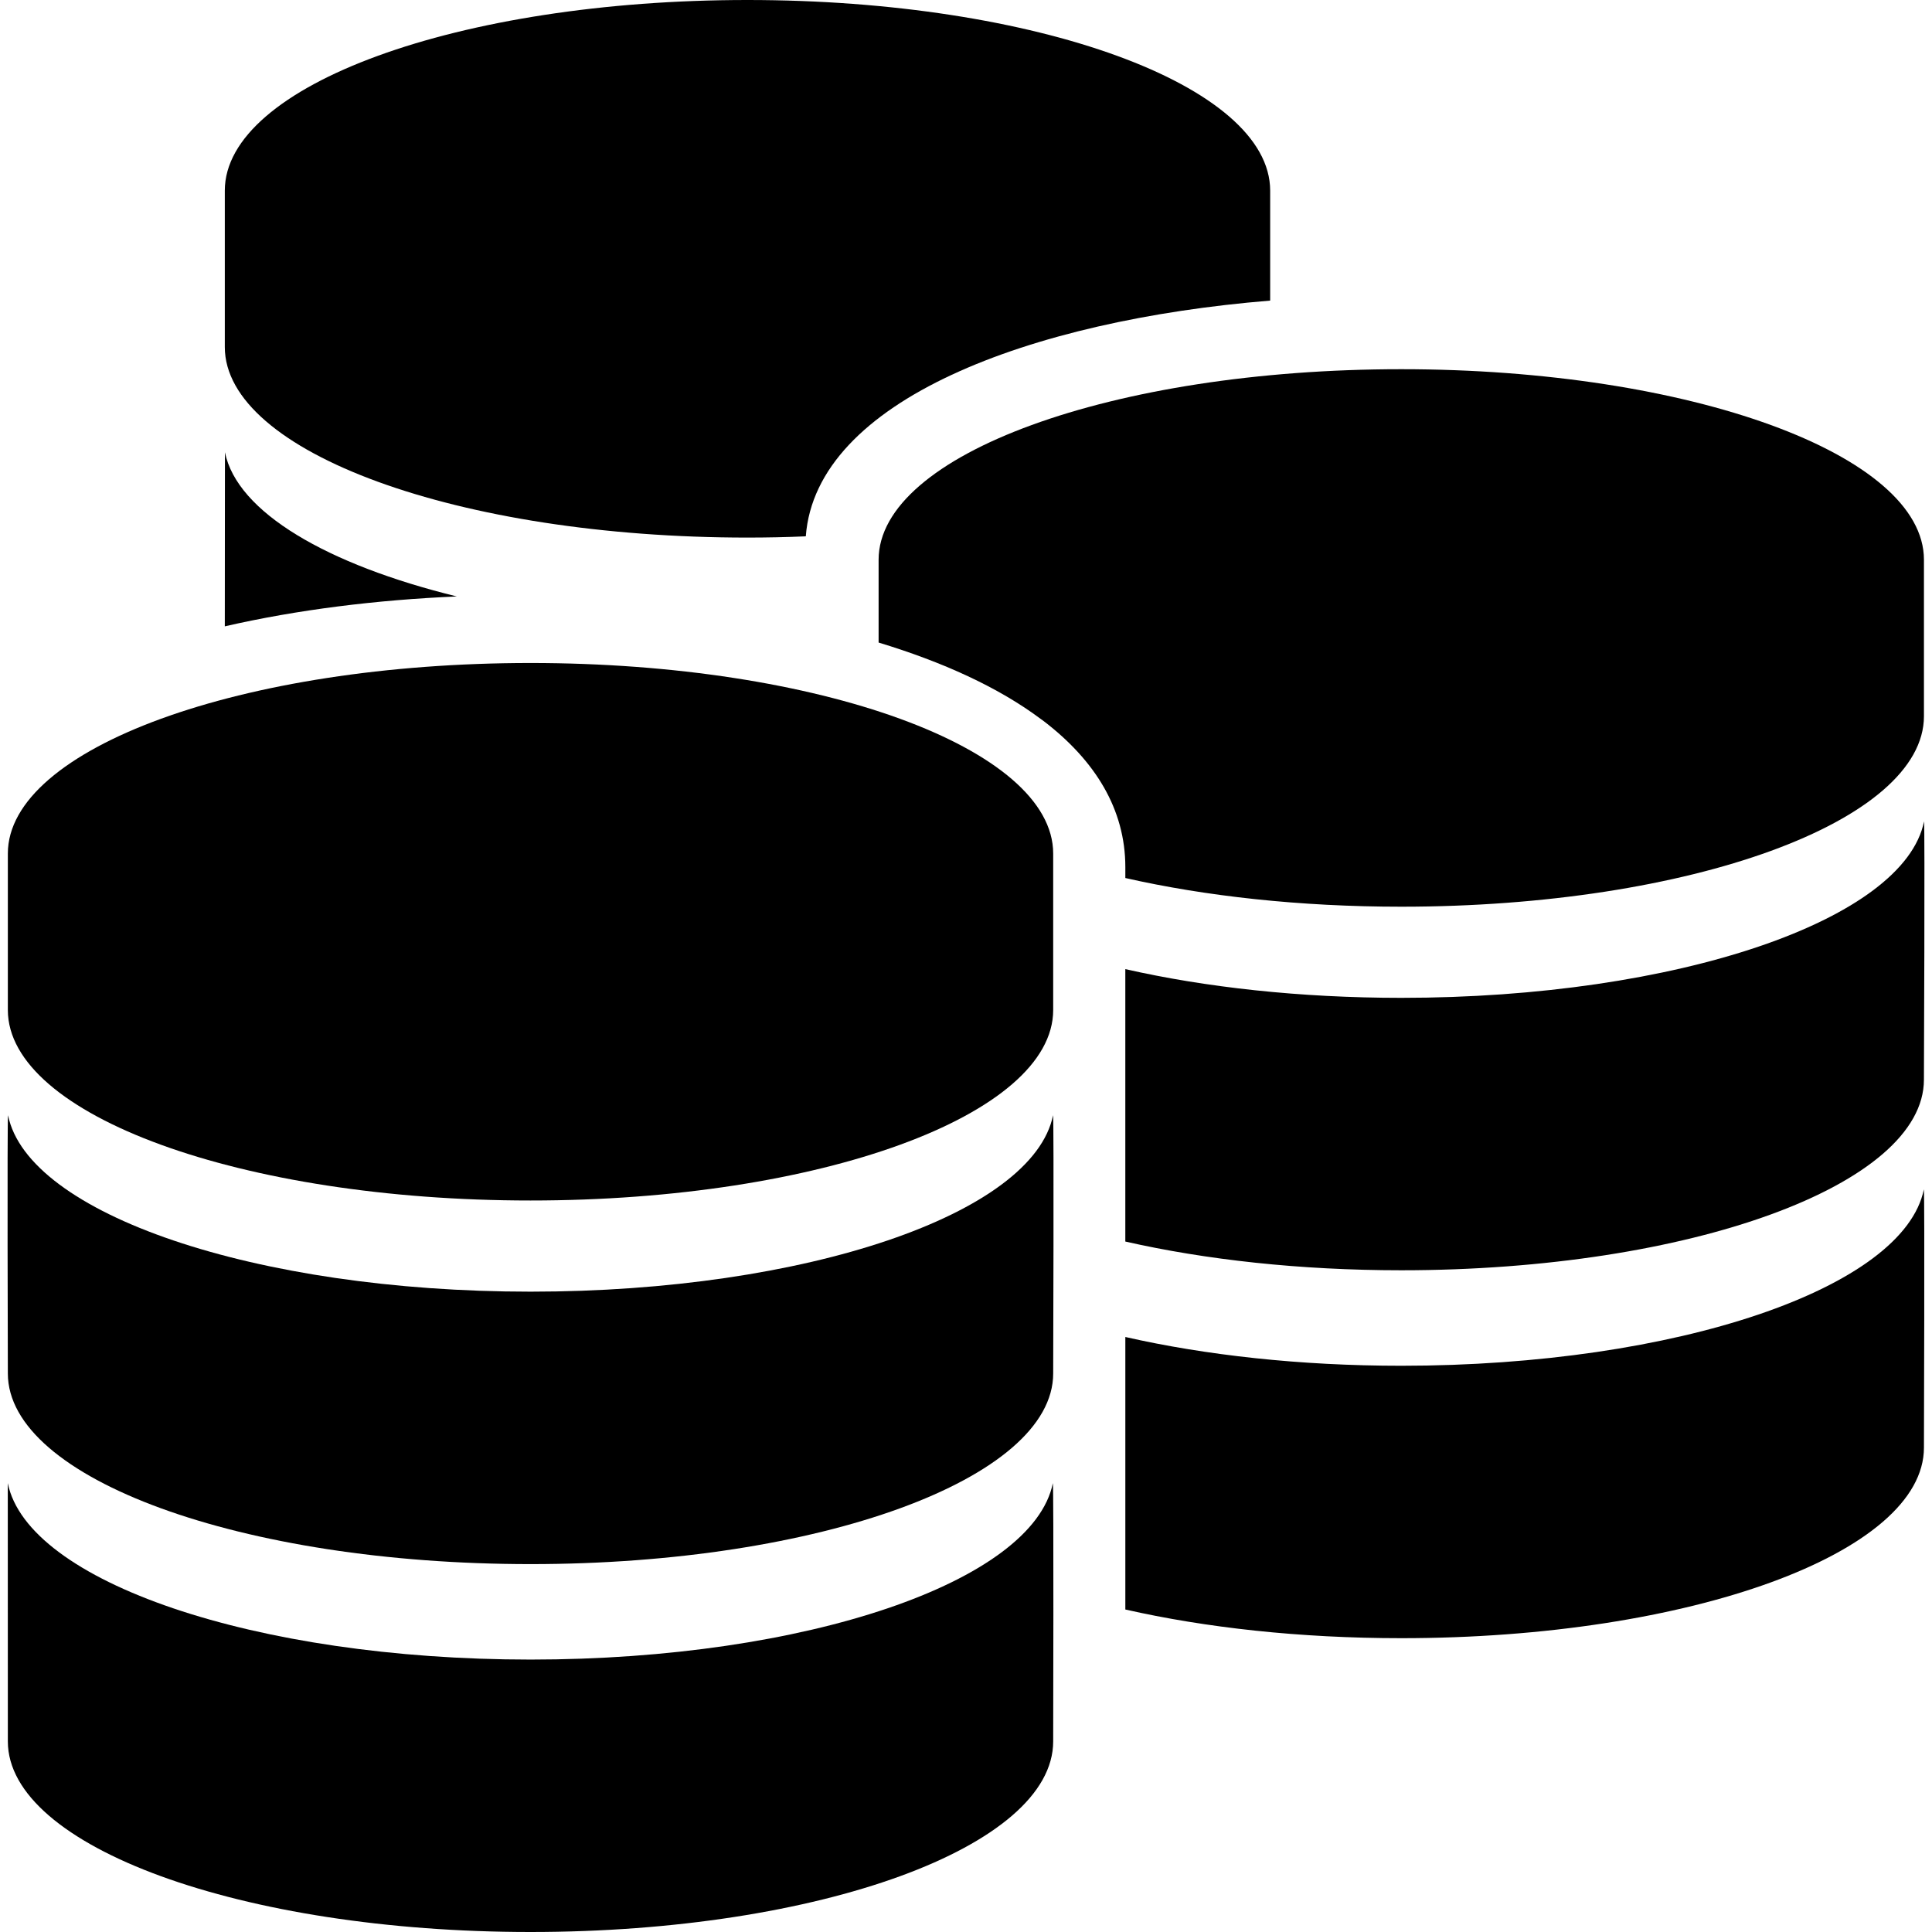
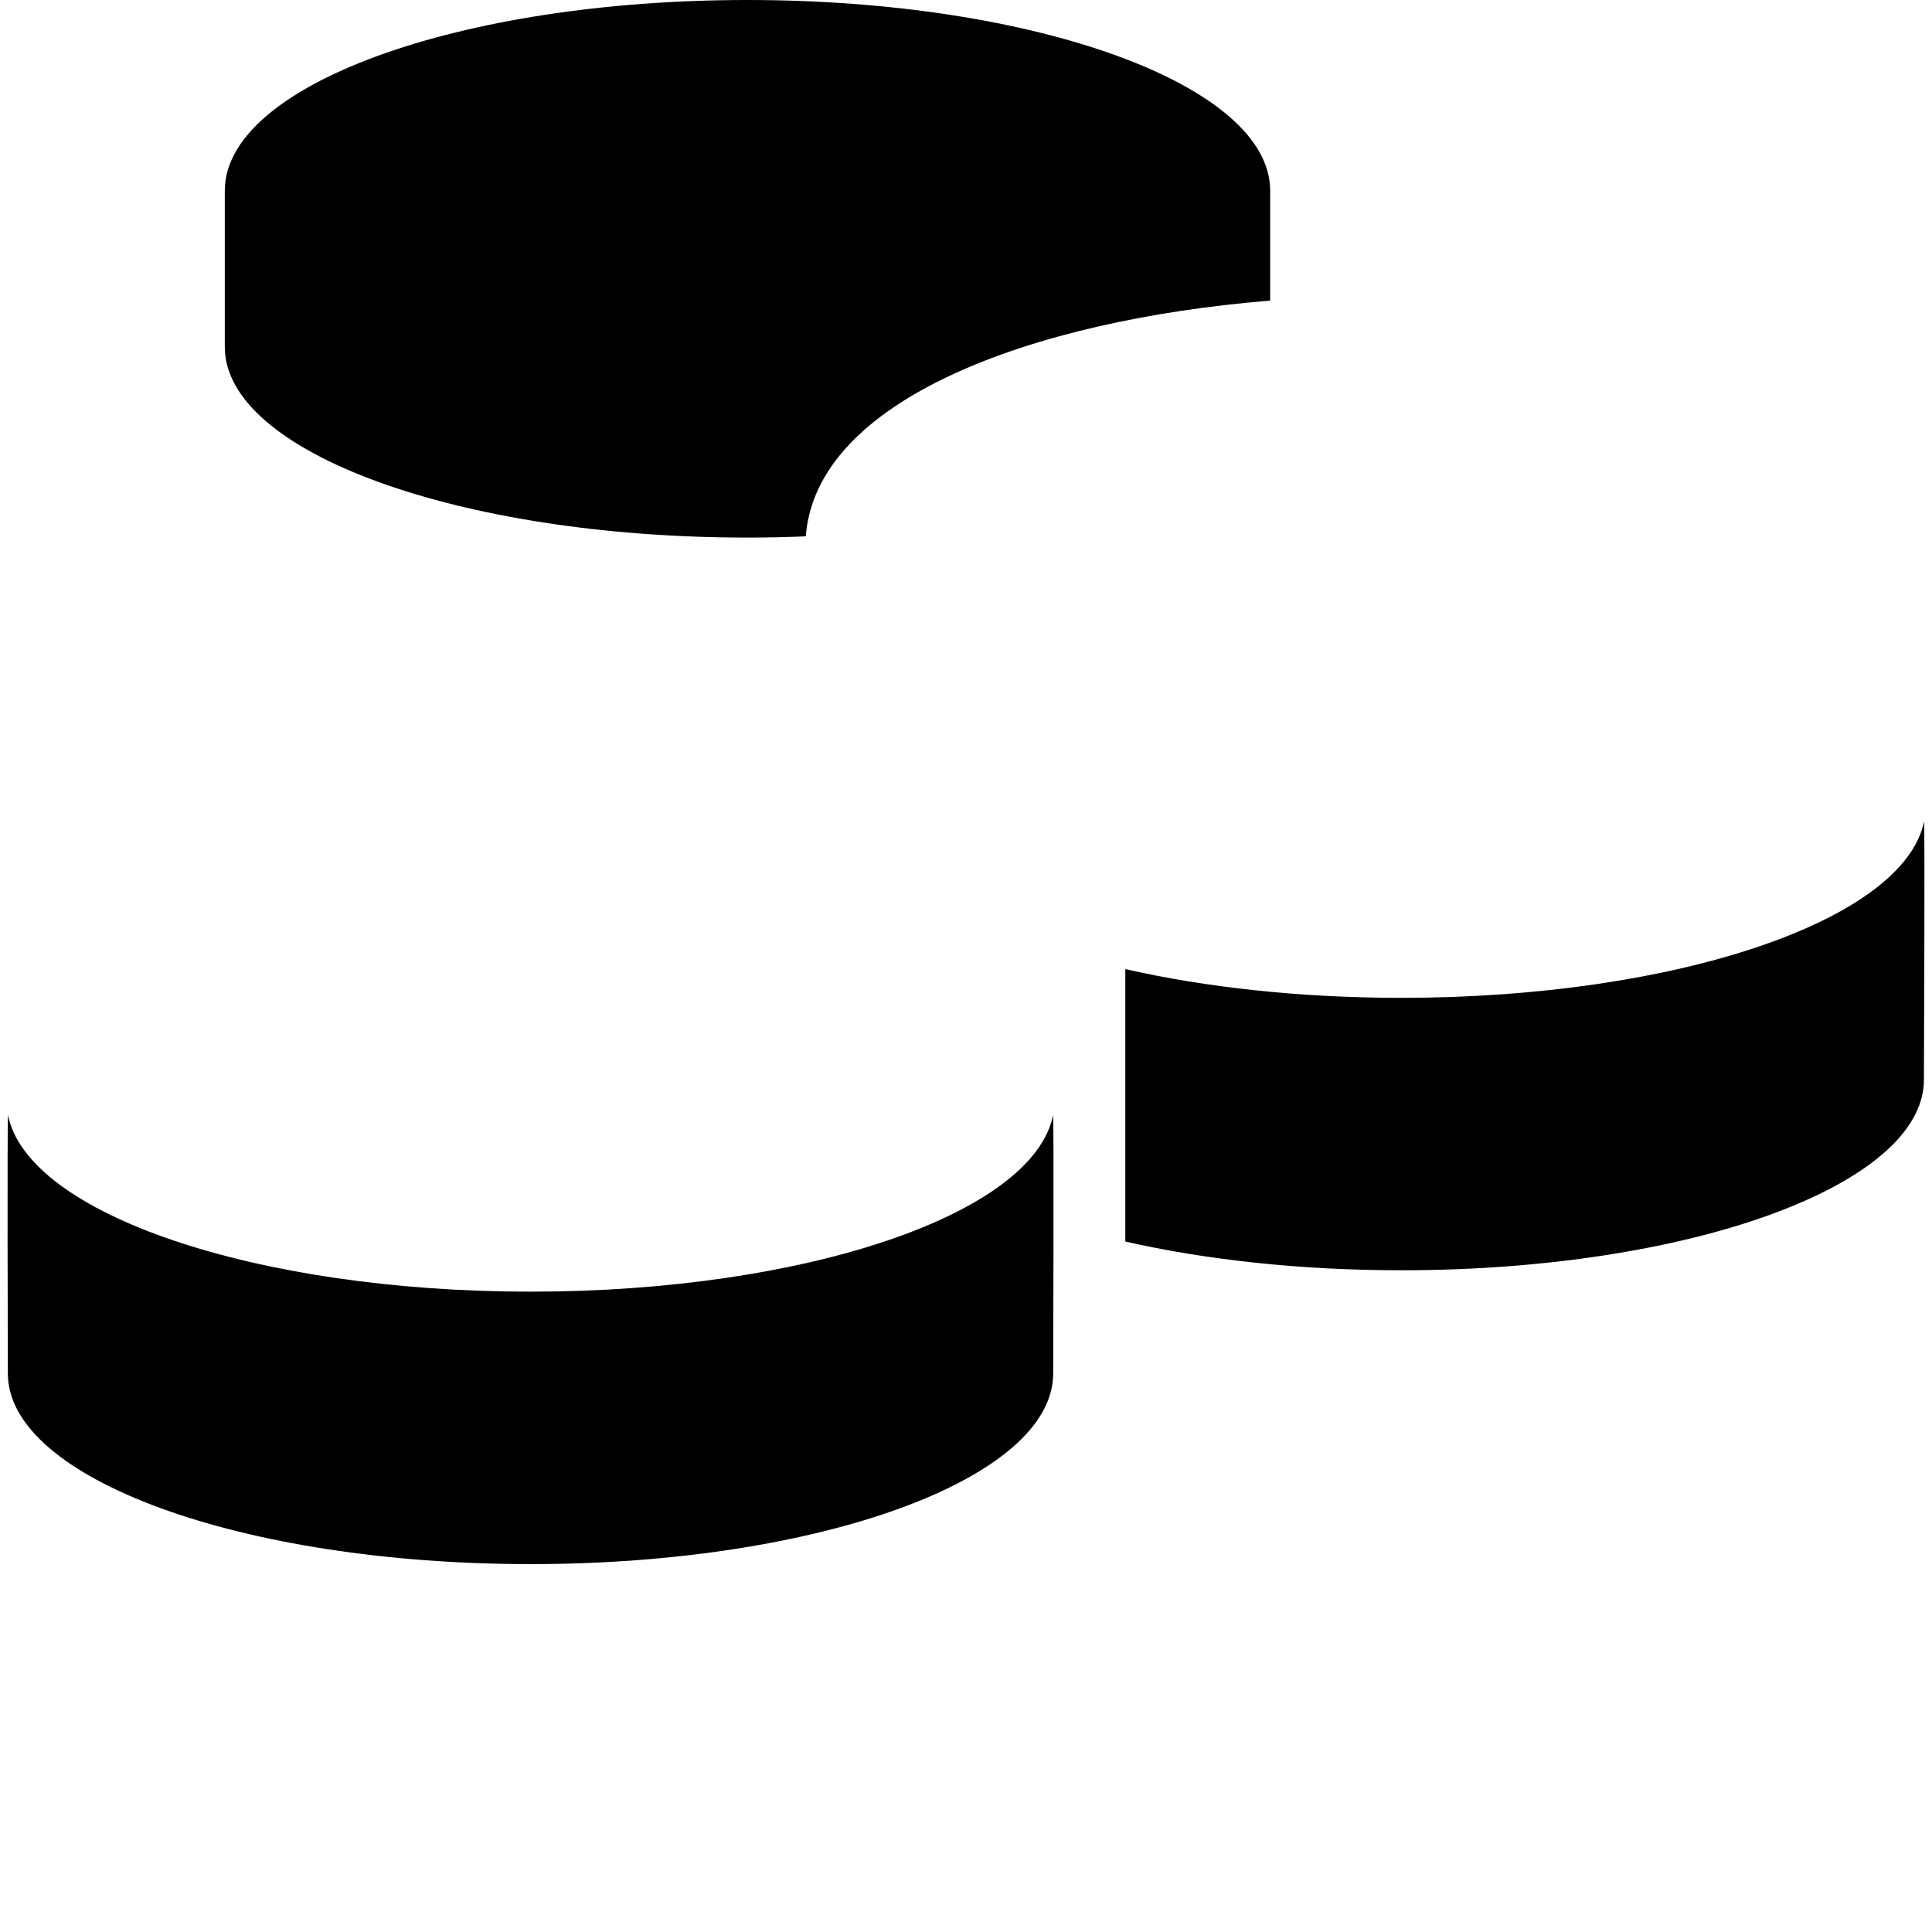
<svg xmlns="http://www.w3.org/2000/svg" fill="#000000" version="1.1" id="Capa_1" width="800px" height="800px" viewBox="0 0 94.286 94.286" xml:space="preserve">
  <g>
    <g id="Layer_1_16_">
      <g>
        <g>
          <g>
            <path d="M36.477,26.235c0.963,0,1.911-0.02,2.848-0.061c0.494-6.635,10.935-10.545,22.662-11.504V9.303       C61.987,4.162,50.564,0,36.477,0C22.39,0,10.971,4.163,10.971,9.303v7.631C10.971,22.071,22.39,26.235,36.477,26.235z" />
          </g>
        </g>
-         <path d="M10.978,22.071l-0.007,8.496c3.545-0.814,7.429-1.293,11.323-1.459C15.972,27.557,11.569,25.002,10.978,22.071z" />
        <g>
          <g>
-             <path d="M68.385,18.018c-14.086,0-25.507,4.164-25.507,9.301v4.039c3.12,0.945,5.854,2.186,7.925,3.738l0.152,0.111       c2.477,1.904,3.964,4.268,3.964,7.115v0.527c3.909,0.887,8.521,1.4,13.466,1.4c14.088,0,25.508-4.16,25.508-9.299v-7.633       C93.893,22.182,82.473,18.018,68.385,18.018z" />
-           </g>
+             </g>
        </g>
        <path d="M93.898,40.086c-0.971,4.816-12.063,8.611-25.514,8.611c-4.945,0-9.56-0.514-13.466-1.402V60.59     c3.909,0.887,8.521,1.402,13.466,1.402c14.088,0,25.508-4.164,25.508-9.303C93.893,52.689,93.943,40.317,93.898,40.086z" />
-         <path d="M93.889,58.043c-0.972,4.812-12.054,8.609-25.504,8.609c-4.945,0-9.56-0.516-13.466-1.404v13.299     c3.909,0.887,8.521,1.4,13.466,1.4c14.088,0,25.508-4.162,25.508-9.301C93.893,70.646,93.934,58.268,93.889,58.043z" />
        <g>
          <g>
-             <path d="M25.892,32.356c-14.088,0-25.509,4.162-25.509,9.299v7.635c0,5.14,11.421,9.297,25.509,9.297       c14.087,0,25.506-4.157,25.506-9.297v-7.635C51.398,36.518,39.979,32.356,25.892,32.356z" />
-           </g>
+             </g>
        </g>
        <g>
          <g>
            <path d="M25.892,63.036c-13.45,0-24.531-3.797-25.5-8.61c-0.046,0.227-0.009,12.602-0.009,12.602       c0,5.14,11.421,9.304,25.509,9.304c14.087,0,25.506-4.164,25.506-9.304c0,0,0.041-12.375-0.006-12.604       C50.422,59.239,39.342,63.036,25.892,63.036z" />
          </g>
        </g>
        <g>
          <g>
-             <path d="M25.892,80.991c-13.45,0-24.543-3.8-25.512-8.611l0.003,12.604c0,5.14,11.421,9.302,25.509,9.302       c14.087,0,25.506-4.162,25.506-9.302c0,0,0.031-12.379-0.016-12.604C50.413,77.191,39.342,80.991,25.892,80.991z" />
-           </g>
+             </g>
        </g>
      </g>
    </g>
  </g>
</svg>